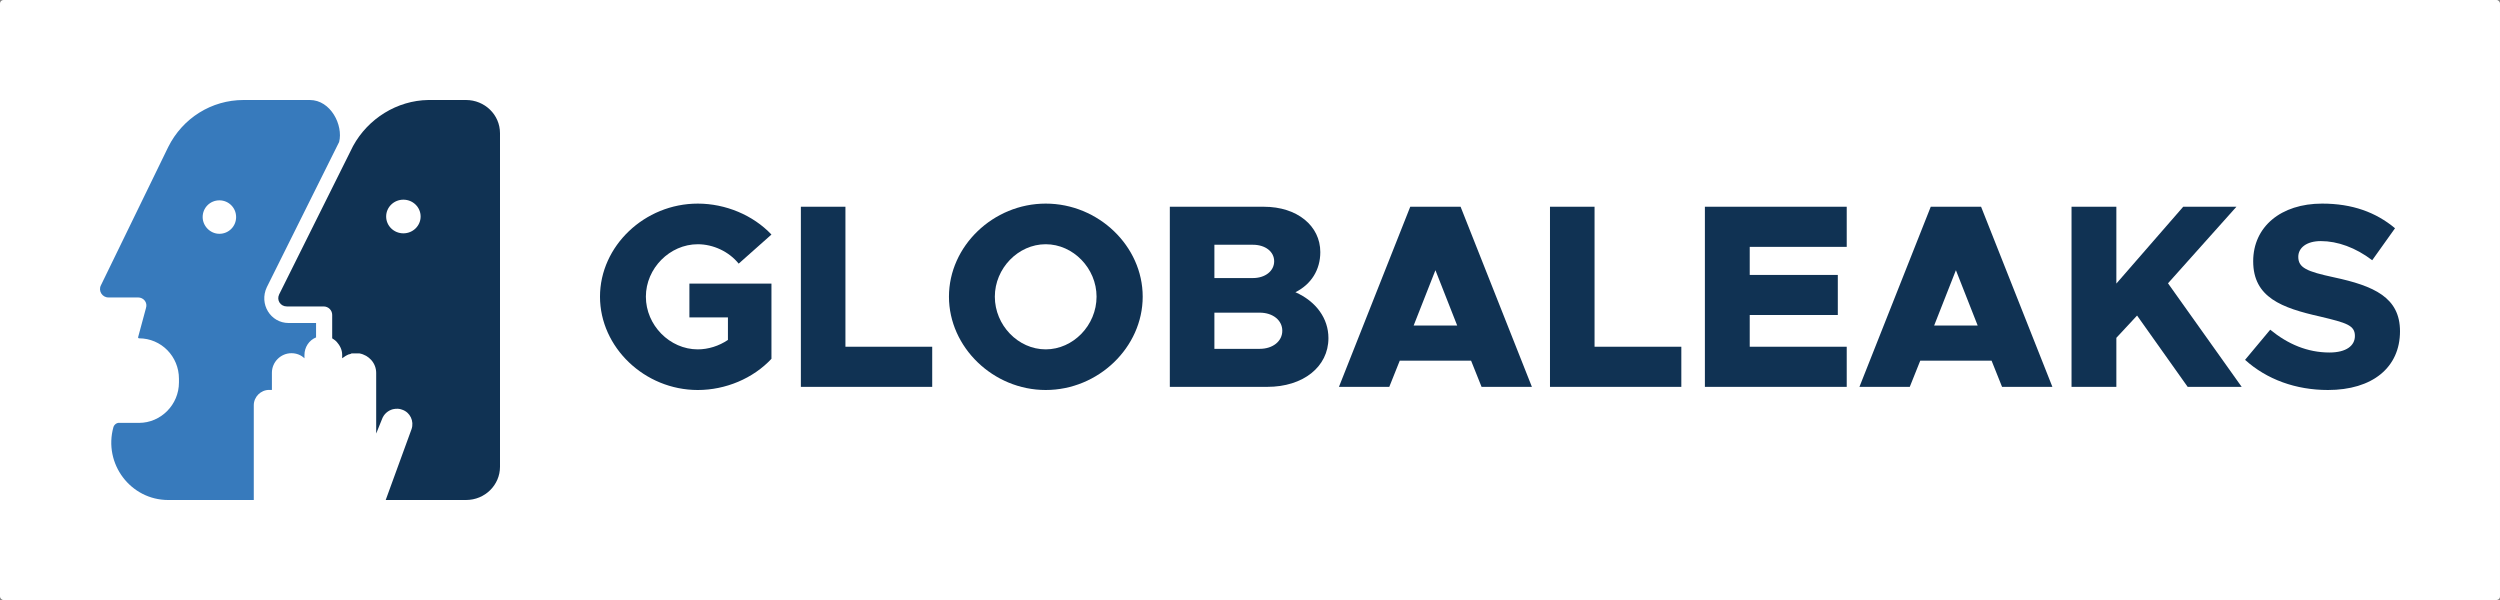
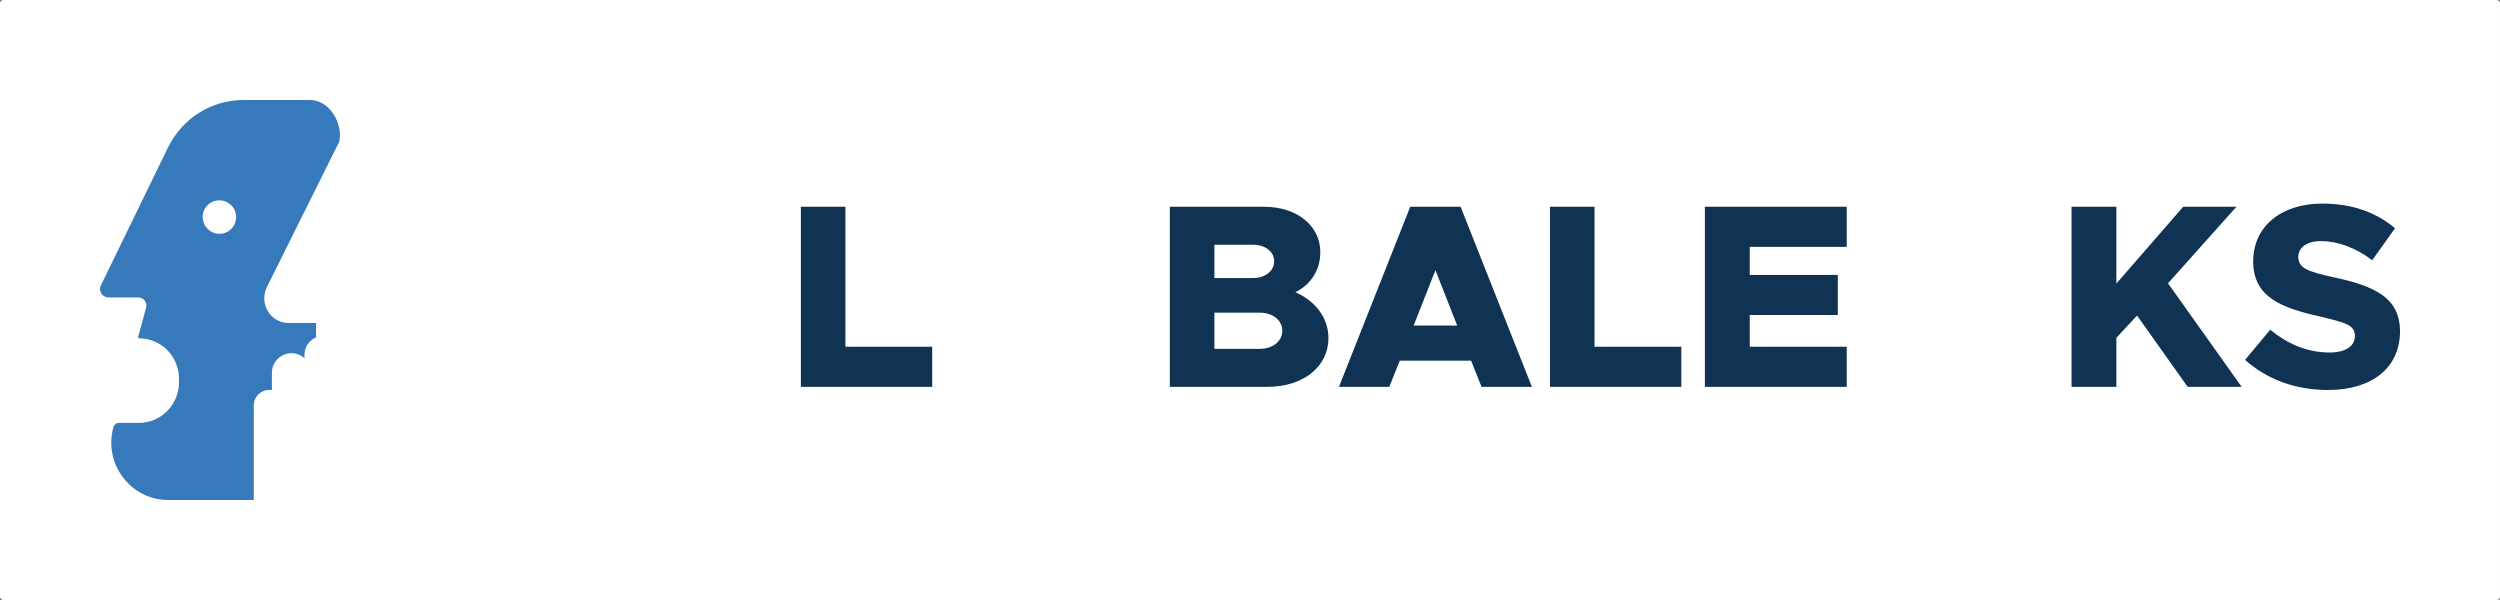
<svg xmlns="http://www.w3.org/2000/svg" xmlns:ns1="http://sodipodi.sourceforge.net/DTD/sodipodi-0.dtd" xmlns:ns2="http://www.inkscape.org/namespaces/inkscape" id="svg26" version="1.1" viewBox="0 0 500 120" height="120" width="500" ns1:docname="globaleaks-logo-color.svg" style="fill:none" ns2:version="0.92.4 (5da689c313, 2019-01-14)" ns2:export-filename="/home/evilaliv3/Development/GlobaLeaks/brand/assets/globaleaks-logo-color.png" ns2:export-xdpi="96" ns2:export-ydpi="96">
  <rect x="0" y="0" width="500" height="120" fill="#808080" stroke="none" />
  <defs id="defs30" />
  <rect ry="0.701" y="0" x="0" height="120" width="500" id="rect824" style="opacity:1;fill:#ffffff;fill-opacity:1;fill-rule:nonzero;stroke:none;stroke-width:1.934;stroke-linejoin:miter;stroke-miterlimit:4;stroke-dasharray:none;stroke-dashoffset:0;stroke-opacity:1" />
  <g id="g855" transform="translate(15.582,-2.226)">
-     <path style="fill:#103253" d="m 122.298,65.702 h 7.707 v 4.509 c -1.782,1.206 -3.932,1.888 -6.03,1.888 -5.61,0 -10.381,-4.824 -10.381,-10.539 0,-5.663 4.771,-10.487 10.381,-10.487 3.094,0 6.24,1.468 8.18,3.88 l 6.554,-5.82 c -3.67,-3.88 -9.176,-6.187 -14.734,-6.187 -10.643,0 -19.557,8.494 -19.557,18.614 0,10.12 8.914,18.666 19.557,18.666 5.558,0 11.064,-2.307 14.734,-6.239 v -15.048 h -16.411 z" id="path2" ns2:connector-curvature="0" />
    <path style="fill:#103253" d="m 153.505,71.575 v -27.999 h -8.913 v 36.022 h 26.269 v -8.022 z" id="path4" ns2:connector-curvature="0" />
-     <path style="fill:#103253" d="m 193.557,80.226 c 10.539,0 19.401,-8.547 19.401,-18.666 0,-10.12 -8.862,-18.614 -19.401,-18.614 -10.486,0 -19.348,8.494 -19.348,18.614 0,10.12 8.862,18.666 19.348,18.666 z m 0,-8.127 c -5.505,0 -10.172,-4.824 -10.172,-10.539 0,-5.663 4.667,-10.487 10.172,-10.487 5.506,0 10.172,4.824 10.172,10.487 0,5.715 -4.666,10.539 -10.172,10.539 z" id="path6" ns2:connector-curvature="0" />
    <path style="fill:#103253" d="m 218.383,79.597 h 19.505 c 7.131,0 12.217,-3.985 12.217,-9.752 0,-3.933 -2.464,-7.341 -6.606,-9.176 3.146,-1.573 4.981,-4.457 4.981,-8.022 0,-5.243 -4.614,-9.071 -11.273,-9.071 h -18.824 z m 8.914,-21.76 v -6.659 h 7.707 c 2.465,0 4.248,1.363 4.248,3.303 0,1.94 -1.783,3.356 -4.248,3.356 z m 0,14.157 v -7.236 h 9.071 c 2.621,0 4.509,1.521 4.509,3.618 0,2.097 -1.888,3.618 -4.509,3.618 z" id="path8" ns2:connector-curvature="0" />
    <path style="fill:#103253" d="m 280.73,79.597 h 10.068 l -14.262,-36.022 h -10.068 l -14.261,36.022 h 10.067 l 2.097,-5.243 h 14.262 z m -13.58,-12.269 4.352,-11.063 4.352,11.063 z" id="path10" ns2:connector-curvature="0" />
    <path style="fill:#103253" d="m 303.329,71.575 v -27.999 h -8.914 v 36.022 h 26.269 v -8.022 z" id="path12" ns2:connector-curvature="0" />
    <path style="fill:#103253" d="m 353.763,51.598 v -8.022 h -28.367 v 36.022 h 28.367 v -8.022 h -19.4 v -6.345 h 17.617 v -8.022 h -17.617 v -5.61 z" id="path14" ns2:connector-curvature="0" />
-     <path style="fill:#103253" d="m 384.829,79.597 h 10.067 l -14.262,-36.022 h -10.067 l -14.262,36.022 h 10.067 l 2.098,-5.243 h 14.261 z m -13.58,-12.269 4.351,-11.063 4.352,11.063 z" id="path16" ns2:connector-curvature="0" />
    <path style="fill:#103253" d="m 398.724,79.597 h 8.966 v -9.805 l 4.142,-4.457 10.119,14.262 h 10.802 l -14.734,-20.711 13.685,-15.31 h -10.644 l -13.37,15.363 v -15.363 h -8.966 z" id="path18" ns2:connector-curvature="0" />
    <path style="fill:#103253" d="m 449.999,80.226 c 8.913,0 14.419,-4.509 14.419,-11.745 0,-6.764 -5.191,-9.071 -13.266,-10.801 -5.348,-1.154 -7.078,-1.888 -7.078,-4.09 0,-1.783 1.625,-3.146 4.509,-3.146 3.356,0 6.974,1.311 10.277,3.828 l 4.562,-6.397 c -3.828,-3.198 -8.547,-4.929 -14.577,-4.929 -8.232,0 -13.79,4.614 -13.79,11.535 0,7.236 5.715,9.333 13.423,11.063 5.243,1.258 6.921,1.73 6.921,3.88 0,1.94 -1.73,3.303 -5.086,3.303 -4.404,0 -8.337,-1.678 -11.85,-4.562 l -5.033,6.03 c 4.352,3.933 10.172,6.03 16.569,6.03 z" id="path20" ns2:connector-curvature="0" />
    <g transform="translate(4.418,22.226)" id="g911">
-       <path ns2:connector-curvature="0" id="path22" d="m 65.668,1.55176e-4 h 7.529 c 3.719,0 6.803,2.924 6.803,6.645 v 66.711 c 0,3.632 -2.993,6.644 -6.803,6.644 H 57.141 l 5.17,-14.175 c 0.544,-1.595 -0.272,-3.366 -1.905,-3.898 -0.272,-0.089 -0.544,-0.177 -0.816,-0.177 -0.363,0 -0.635,0 -0.998,0.089 -0.998,0.266 -1.814,0.975 -2.177,1.949 l -1.179,2.924 v -12.137 c 0,-1.949 -1.451,-3.544 -3.356,-3.898 h -0.181 c -0.181,0 -0.363,0 -0.544,0 -0.181,0 -0.272,0 -0.454,0 -0.091,0 -0.181,0 -0.272,0 -0.091,0 -0.181,0 -0.272,0.089 -0.091,0 -0.181,0.089 -0.272,0.089 h -0.091 c -0.454,0.177 -0.907,0.443 -1.361,0.797 v -0.709 c 0,-0.975 -0.454,-1.861 -1.089,-2.569 -0.091,-0.089 -0.181,-0.177 -0.181,-0.177 -0.181,-0.177 -0.454,-0.354 -0.726,-0.532 v -4.695 c 0,-0.886 -0.726,-1.683 -1.724,-1.683 h -7.348 c -1.27,0 -2.086,-1.24 -1.542,-2.392 L 50.61,9.214 C 53.603,3.721 59.409,0.089 65.668,1.55176e-4 Z M 60.678,26.667 c 1.905,0 3.447,-1.506 3.447,-3.367 0,-1.86 -1.542,-3.366 -3.447,-3.366 -1.905,0 -3.447,1.506 -3.447,3.366 0,1.861 1.542,3.367 3.447,3.367 z" style="clip-rule:evenodd;fill:#103253;fill-rule:evenodd" />
      <path ns2:connector-curvature="0" id="path24" d="M 47.829,8.391 C 48.668,5.034 46.151,-1.5e-4 41.955,-1.5e-4 H 28.71 c -6.413,0 -12.176,3.624 -15.057,9.384 L 0.177,37.073 c -0.558,1.115 0.279,2.416 1.487,2.416 h 5.948 c 1.115,0 1.952,1.022 1.58,2.137 l -1.58,5.854 c 0,0.093 0.093,0.186 0.186,0.186 4.461,0 7.993,3.624 7.993,8.084 v 0.743 c 0,4.46 -3.625,8.084 -7.993,8.084 H 4.638 c -0.186,0 -0.465,0 -0.651,0 -0.558,-0.093 -1.115,0.279 -1.301,0.836 -2.045,7.34 3.439,14.588 10.967,14.588 h 17.102 v -18.955 c 0,-1.673 1.394,-3.066 3.067,-3.066 h 0.186 0.093 c 0.093,0 0.186,0 0.279,0 v -3.438 c 0,-2.137 1.766,-3.902 3.904,-3.902 1.022,0 1.952,0.372 2.603,1.022 v -0.65 c 0,-1.58 0.929,-2.973 2.324,-3.531 v -2.88 h -5.484 c -3.625,0 -5.949,-3.809 -4.368,-7.154 z M 23.877,26.759 c 1.859,0 3.346,-1.487 3.346,-3.345 0,-1.858 -1.487,-3.345 -3.346,-3.345 -1.859,0 -3.346,1.487 -3.346,3.345 0,1.765 1.487,3.345 3.346,3.345 z" style="clip-rule:evenodd;fill:#377abc;fill-rule:evenodd" />
    </g>
  </g>
</svg>